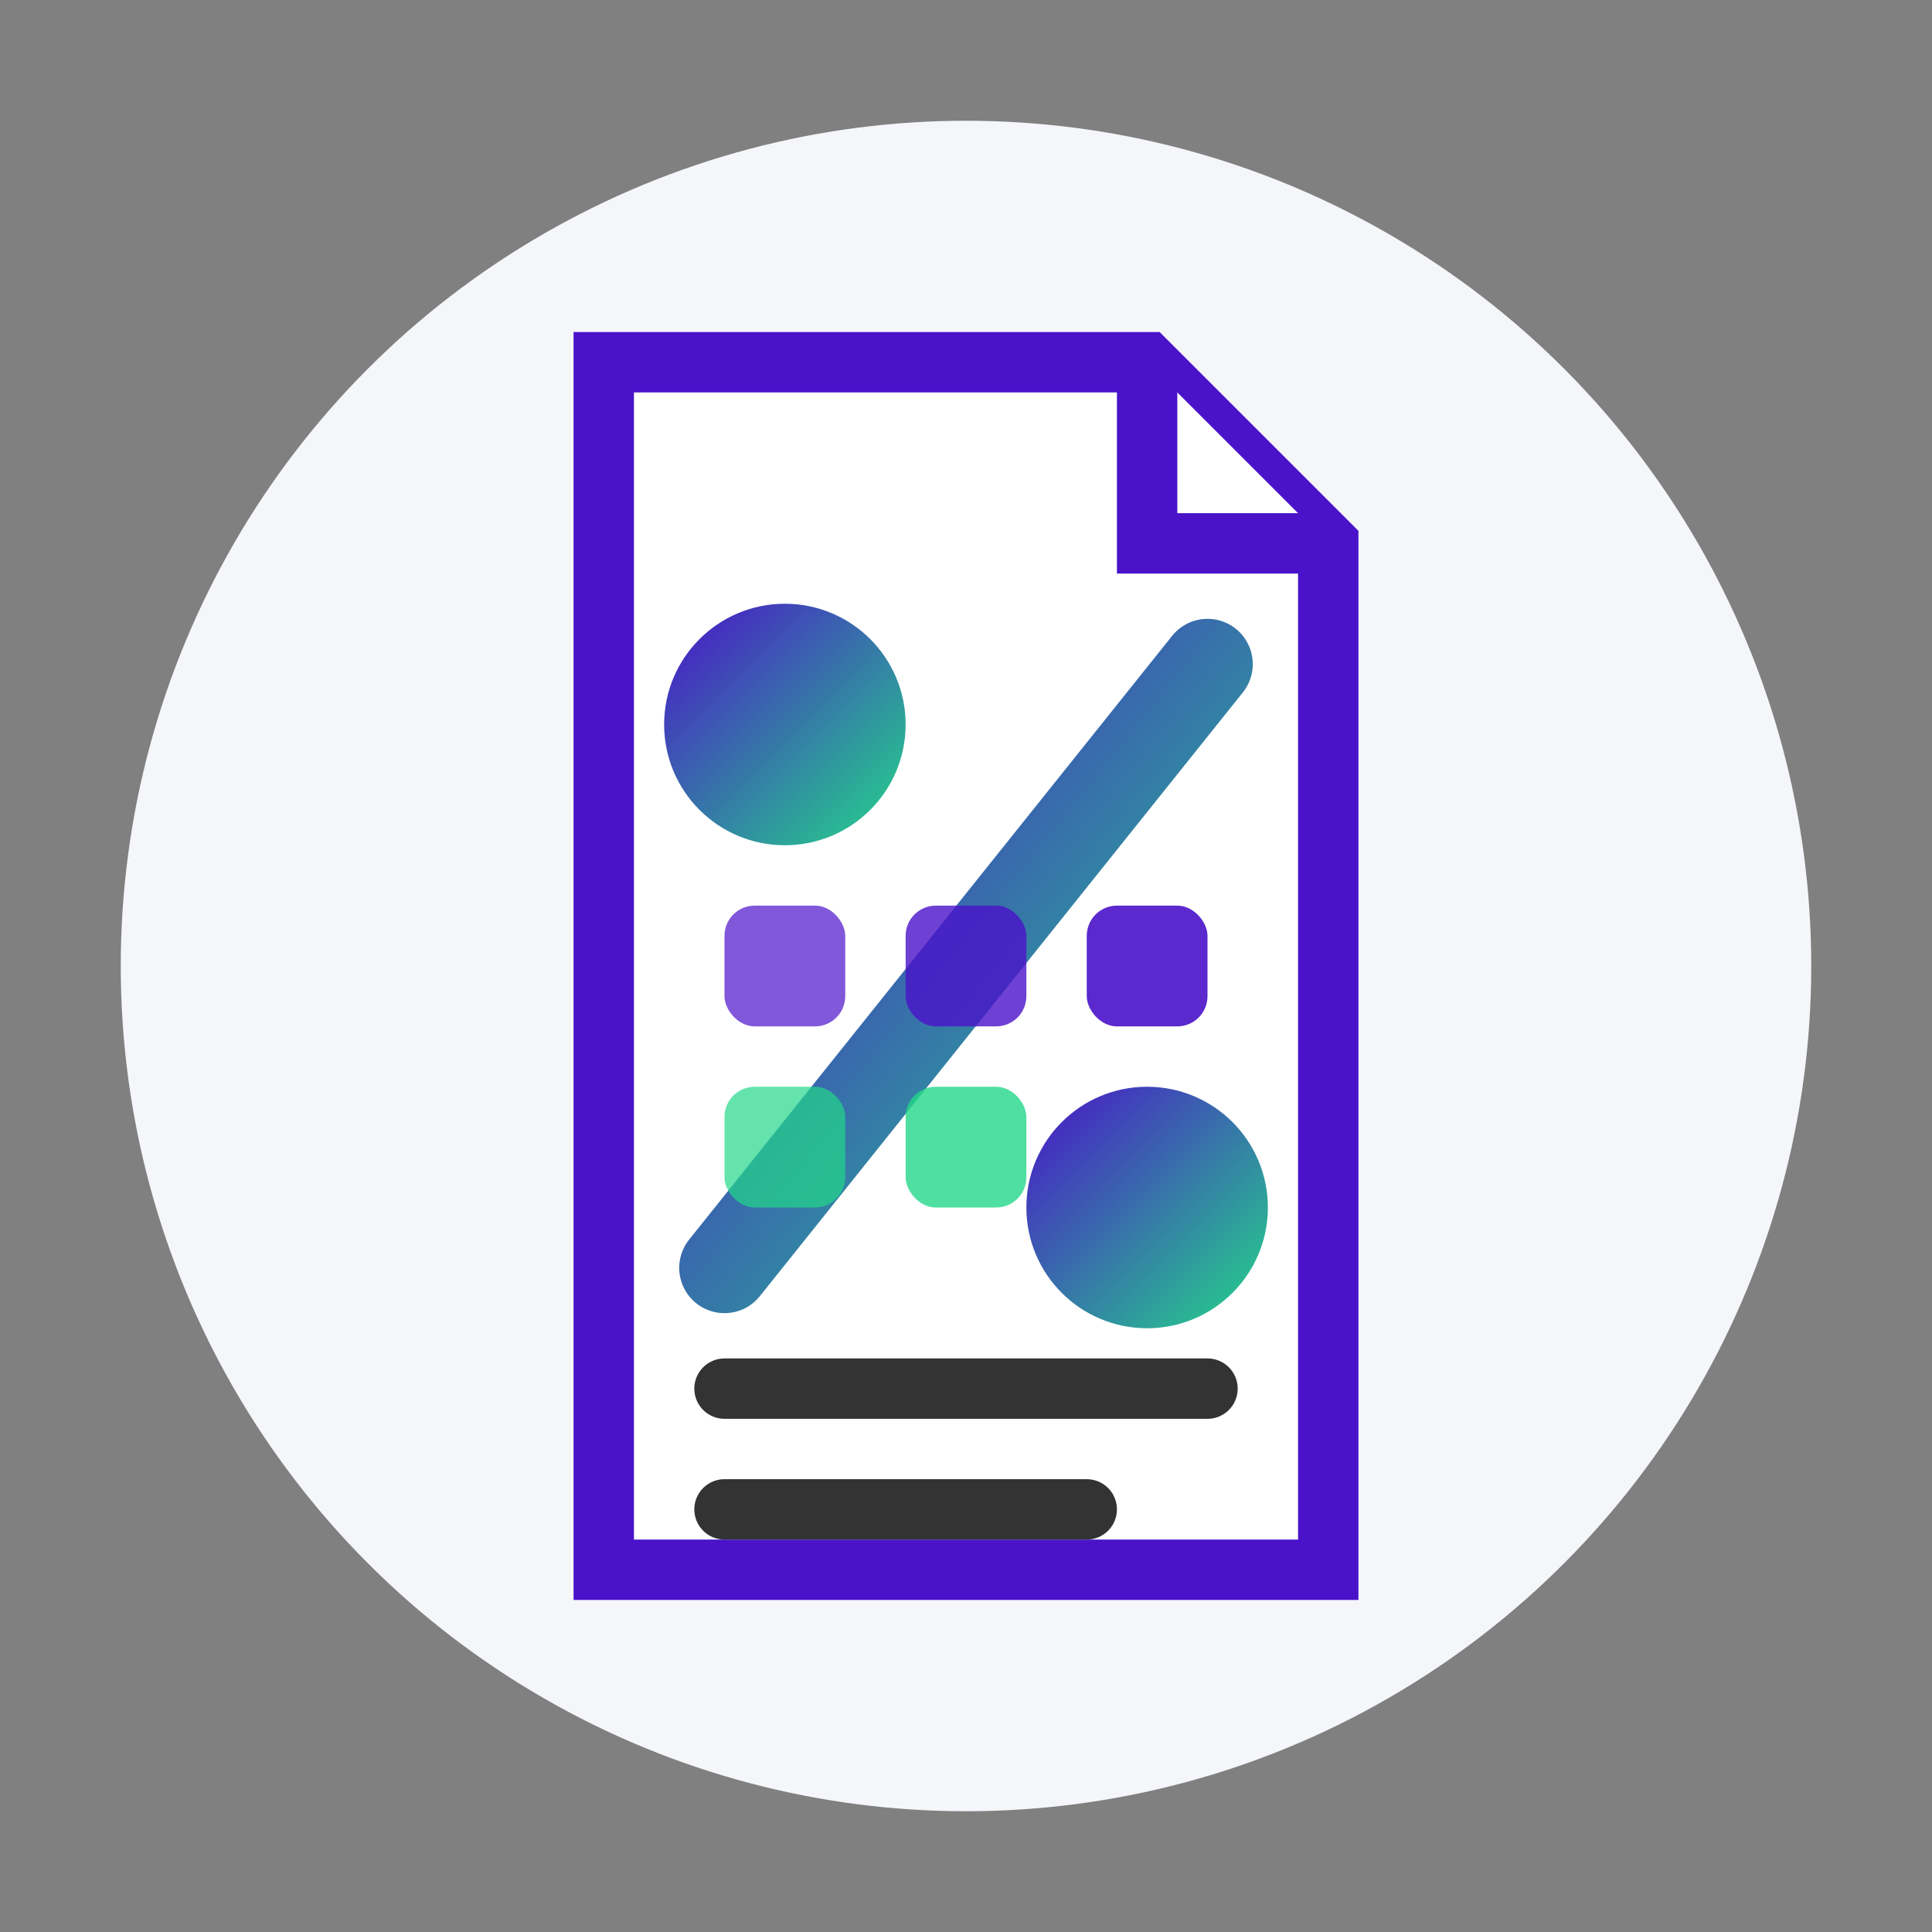
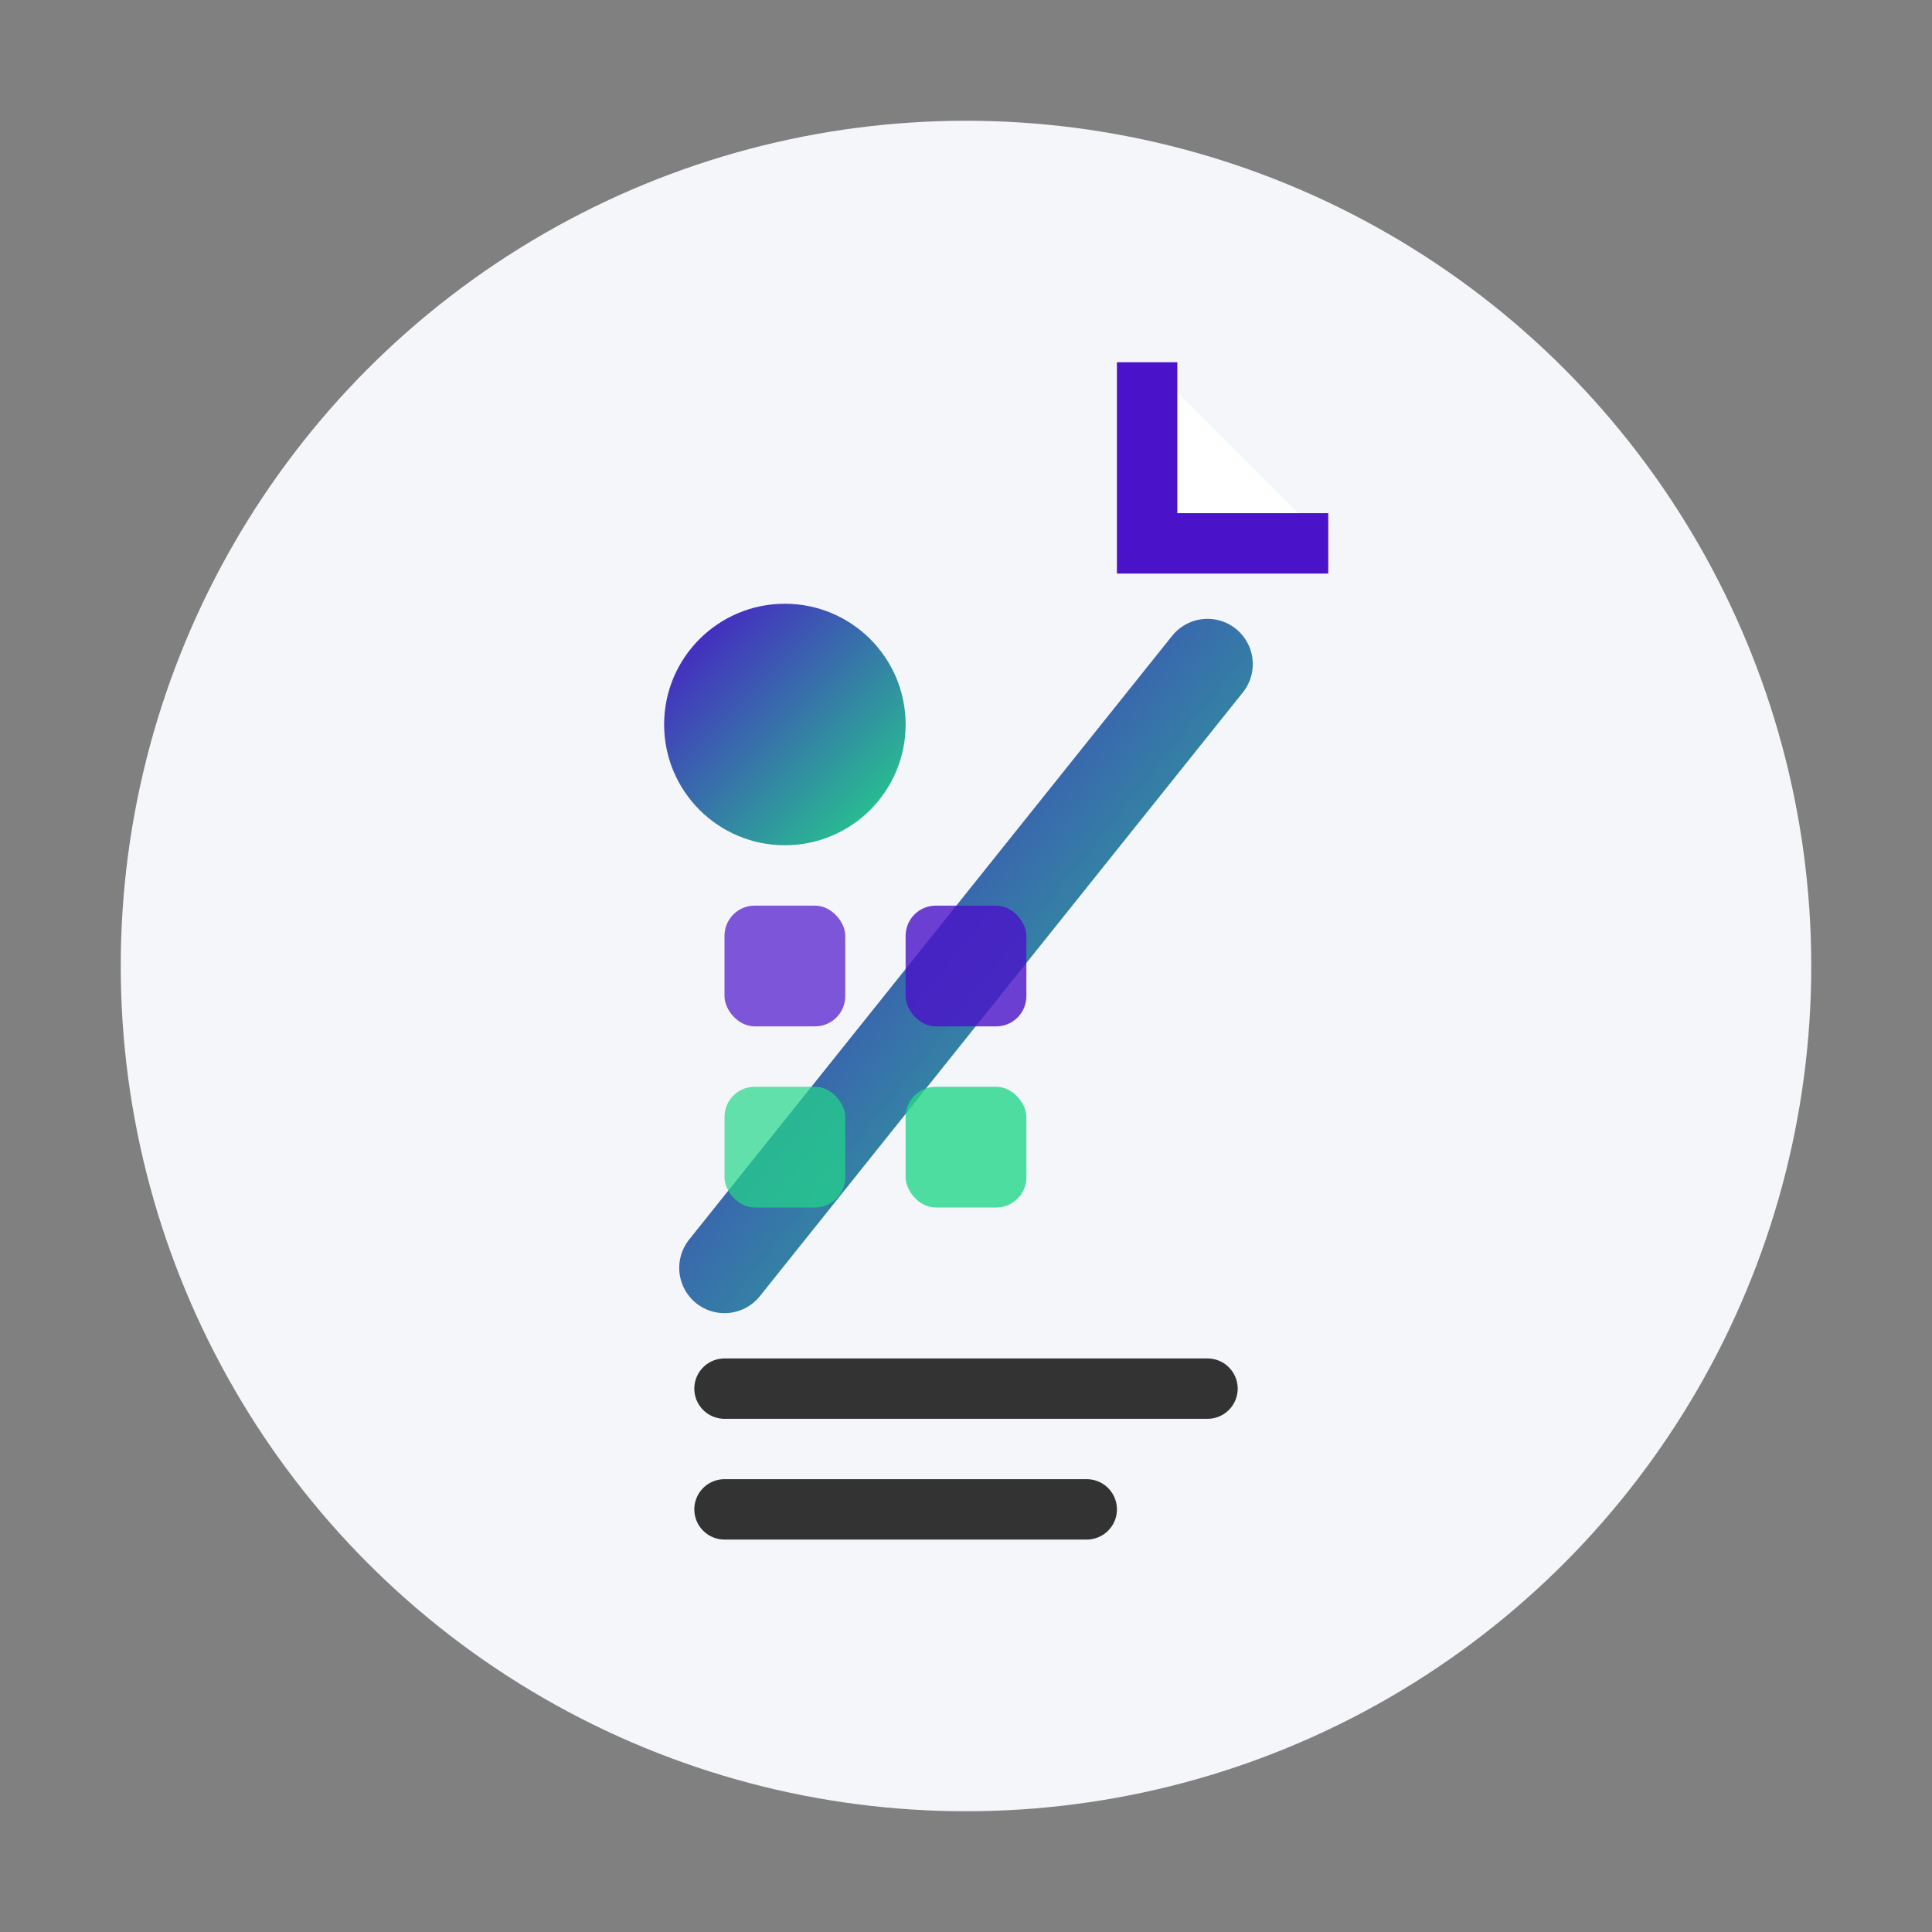
<svg xmlns="http://www.w3.org/2000/svg" width="64" height="64" viewBox="0 0 64 64">
  <rect x="0" y="0" width="64" height="64" fill="#808080" stroke="none" />
  <defs>
    <linearGradient id="tax-gradient" x1="0%" y1="0%" x2="100%" y2="100%">
      <stop offset="0%" style="stop-color:#4A12C9;stop-opacity:1" />
      <stop offset="100%" style="stop-color:#23D789;stop-opacity:1" />
    </linearGradient>
  </defs>
  <circle cx="32" cy="32" r="28" fill="#f5f6fa" />
  <g>
-     <path d="M20 12 H38 L44 18 V52 H20 Z" fill="white" stroke="#4A12C9" stroke-width="2" />
    <path d="M38 12 V18 H44" fill="white" stroke="#4A12C9" stroke-width="2" />
    <circle cx="26" cy="24" r="4" fill="url(#tax-gradient)" />
-     <circle cx="38" cy="40" r="4" fill="url(#tax-gradient)" />
    <path d="M24 42 L40 22" stroke="url(#tax-gradient)" stroke-width="3" stroke-linecap="round" />
    <rect x="24" y="30" width="4" height="4" rx="1" fill="#4A12C9" opacity="0.7" />
    <rect x="30" y="30" width="4" height="4" rx="1" fill="#4A12C9" opacity="0.8" />
-     <rect x="36" y="30" width="4" height="4" rx="1" fill="#4A12C9" opacity="0.9" />
    <rect x="24" y="36" width="4" height="4" rx="1" fill="#23D789" opacity="0.7" />
    <rect x="30" y="36" width="4" height="4" rx="1" fill="#23D789" opacity="0.8" />
    <line x1="24" y1="46" x2="40" y2="46" stroke="#333" stroke-width="2" stroke-linecap="round" />
    <line x1="24" y1="50" x2="36" y2="50" stroke="#333" stroke-width="2" stroke-linecap="round" />
  </g>
</svg>